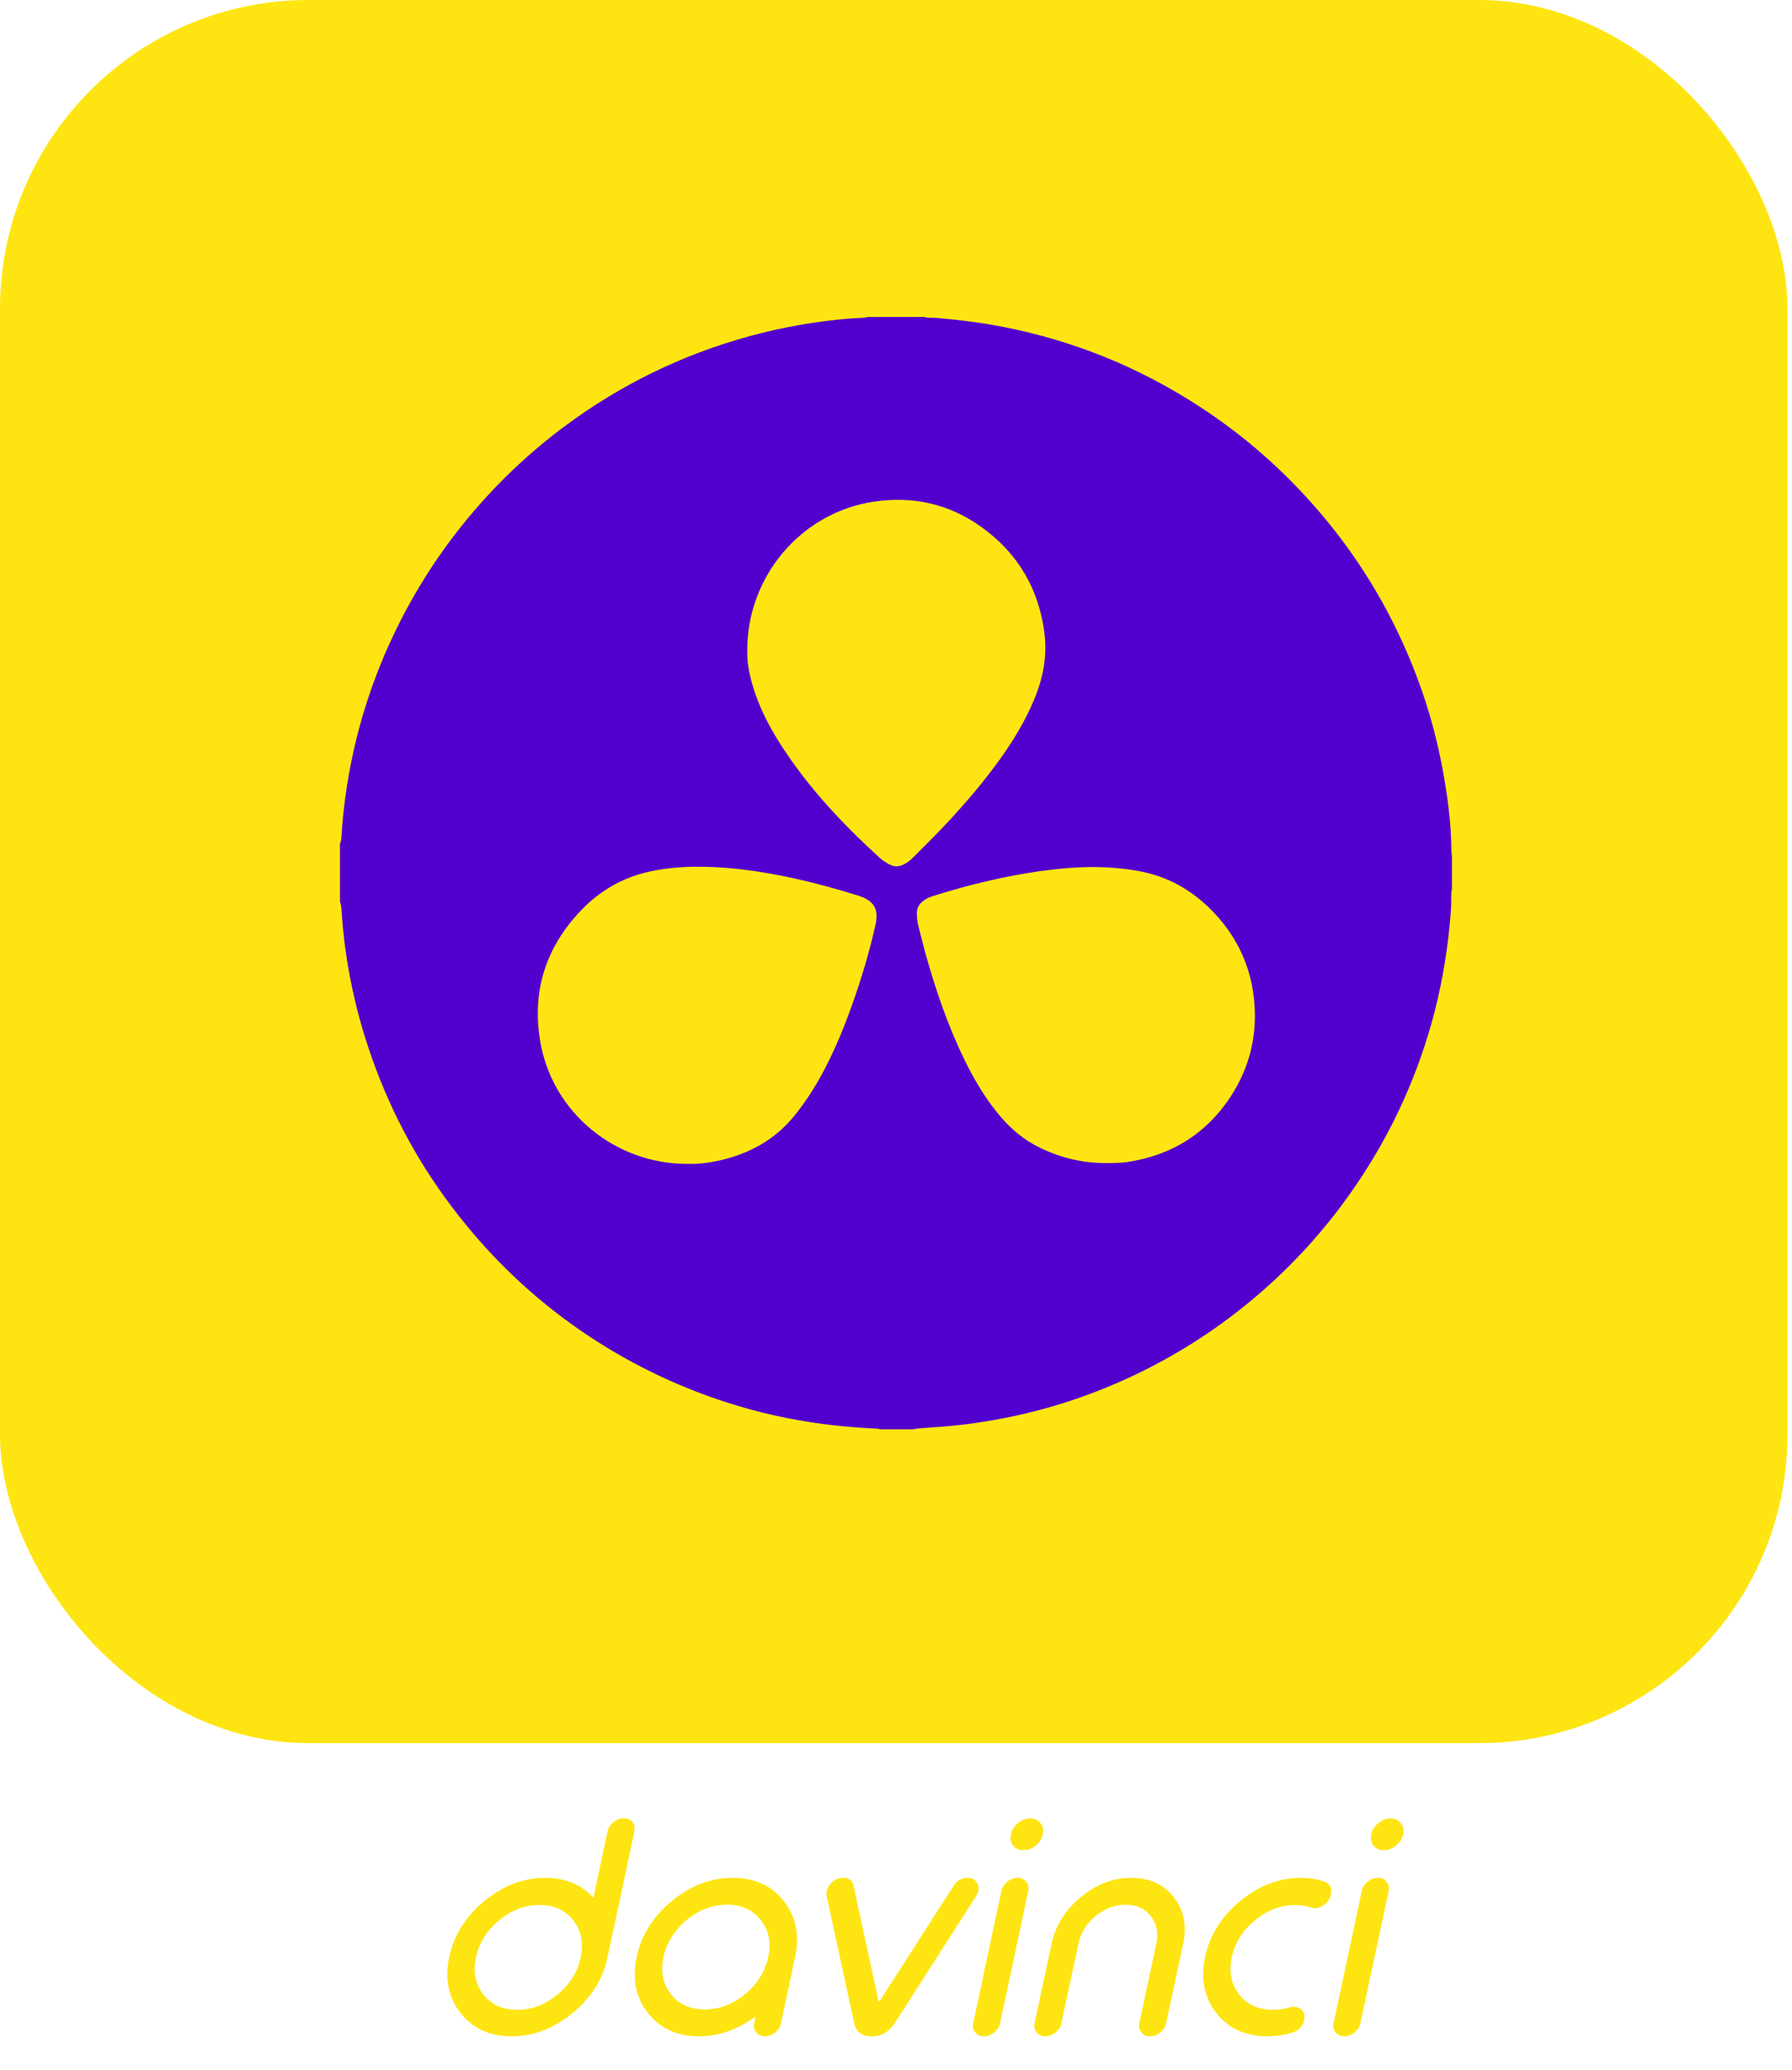
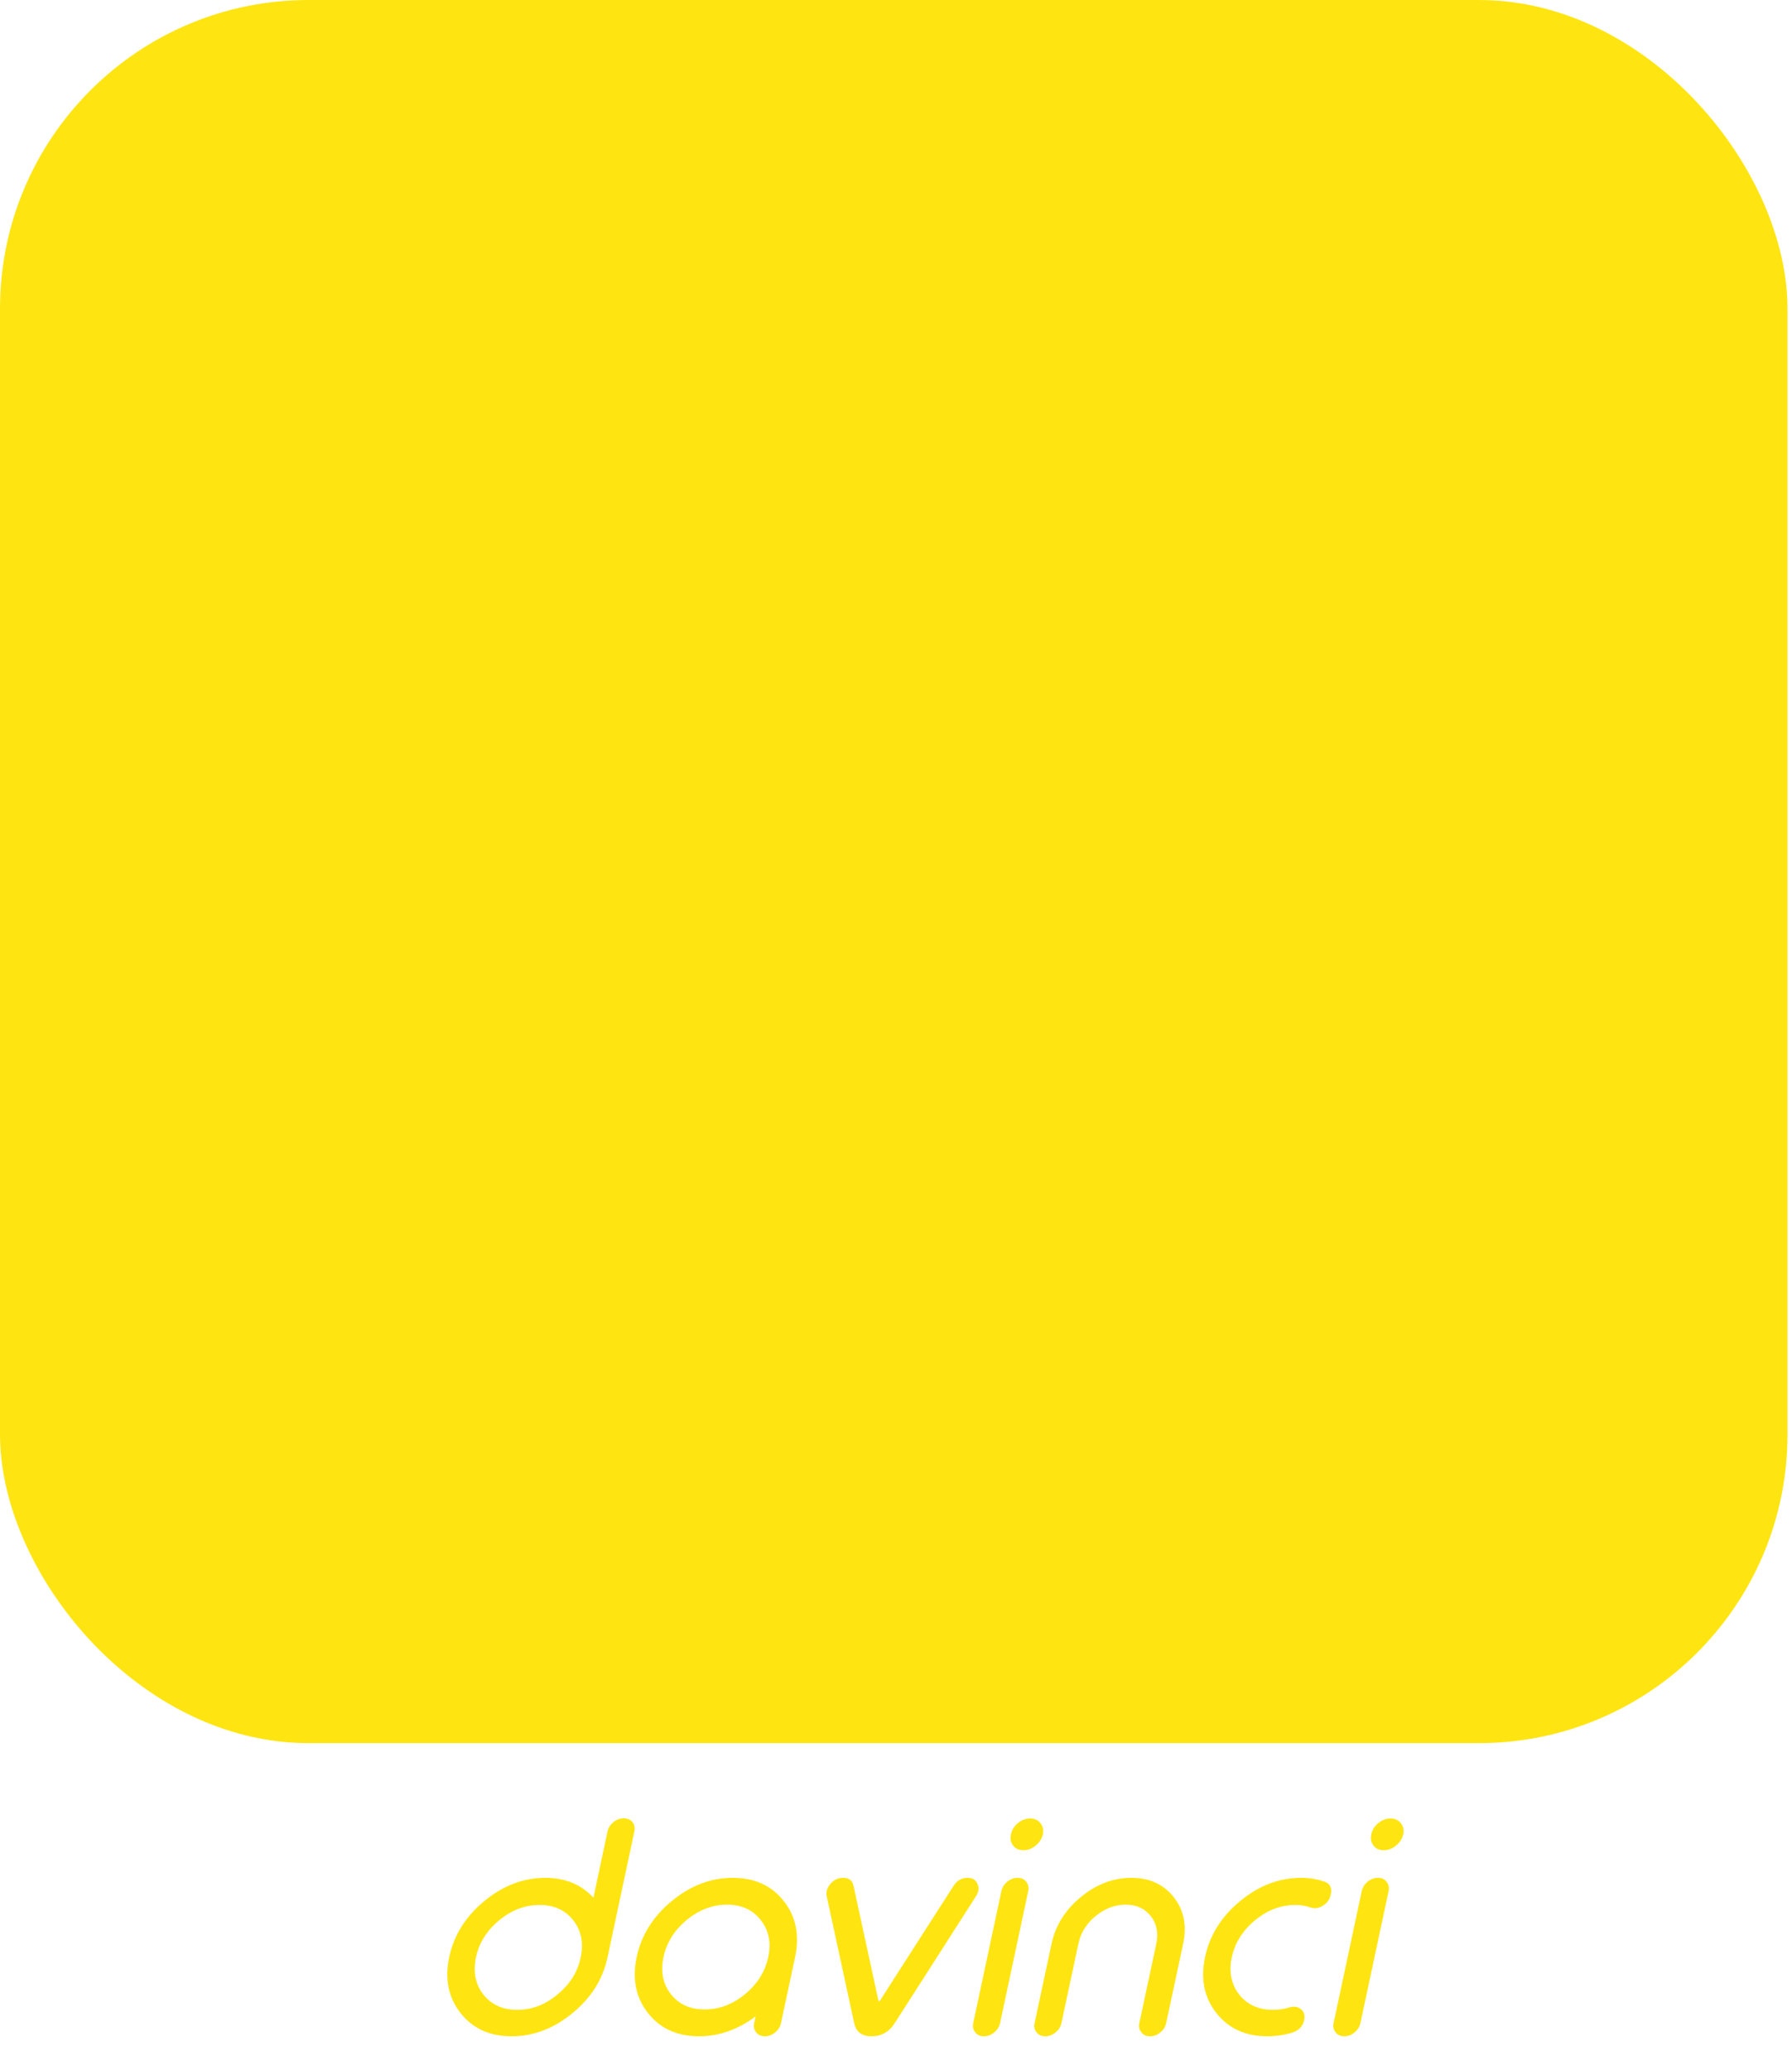
<svg xmlns="http://www.w3.org/2000/svg" width="155" height="179" viewBox="0 0 155 179" fill="none">
  <rect width="154.61" height="150.73" rx="26.689" fill="#FEE511" />
-   <path d="M78.967 123.59H76.116C75.982 123.541 75.851 123.53 75.717 123.53C74.195 123.457 72.684 123.337 71.186 123.132C68.384 122.769 65.629 122.153 62.947 121.296C58.344 119.823 54.055 117.709 50.08 114.955C46.394 112.394 43.134 109.374 40.294 105.896C36.947 101.813 34.338 97.308 32.489 92.357C30.833 87.96 29.842 83.408 29.54 78.708C29.528 78.455 29.491 78.201 29.406 77.947V72.983C29.491 72.765 29.526 72.536 29.54 72.307C29.6 71.183 29.72 70.06 29.867 68.949C30.592 63.587 32.186 58.501 34.639 53.681C36.33 50.359 38.384 47.269 40.799 44.416C43.192 41.59 45.874 39.065 48.845 36.855C53.69 33.255 59.019 30.659 64.841 29.066C67.668 28.293 70.556 27.786 73.479 27.544C73.998 27.495 74.543 27.532 75.061 27.41H79.942C80.316 27.519 80.704 27.459 81.078 27.495C83.011 27.664 84.932 27.906 86.84 28.28C92.845 29.464 98.413 31.711 103.561 35.031C107.561 37.603 111.088 40.707 114.169 44.319C116.646 47.218 118.747 50.37 120.463 53.775C122.493 57.798 123.942 62.012 124.765 66.445C125.199 68.788 125.526 71.155 125.537 73.547C125.537 73.705 125.573 73.874 125.586 74.03V76.88C125.537 77.061 125.537 77.254 125.526 77.448C125.526 77.906 125.526 78.366 125.49 78.825C125.272 81.749 124.814 84.635 124.088 87.485C122.699 92.836 120.463 97.8 117.358 102.377C115.05 105.784 112.357 108.852 109.263 111.569C106.183 114.274 102.811 116.557 99.15 118.404C94.933 120.529 90.499 122.004 85.847 122.812C84.06 123.126 82.26 123.331 80.448 123.44C79.971 123.494 79.463 123.483 78.967 123.59ZM59.528 100.641C60.325 100.665 61.219 100.568 62.114 100.376C64.76 99.796 67.008 98.589 68.735 96.451C69.786 95.147 70.669 93.734 71.43 92.248C72.325 90.497 73.073 88.672 73.725 86.825C74.522 84.591 75.199 82.308 75.719 80.001C76.009 78.708 75.683 77.899 74.257 77.453C72.445 76.886 70.62 76.379 68.76 75.967C65.679 75.291 62.575 74.857 59.408 74.964C58.513 74.999 57.62 75.097 56.737 75.253C54.175 75.7 52.001 76.884 50.225 78.755C47.191 81.944 45.985 85.749 46.733 90.085C47.808 96.282 53.294 100.69 59.528 100.641ZM64.638 56.218C64.602 57.123 64.772 58.114 65.05 59.104C65.582 60.988 66.463 62.715 67.502 64.346C69.871 68.055 72.855 71.23 76.093 74.178C76.358 74.421 76.674 74.626 77.012 74.781C77.351 74.951 77.689 74.951 78.038 74.806C78.377 74.661 78.679 74.456 78.933 74.19C80.057 73.079 81.168 71.967 82.231 70.819C83.729 69.188 85.156 67.51 86.449 65.71C87.622 64.079 88.672 62.364 89.445 60.504C90.217 58.655 90.593 56.748 90.339 54.743C89.916 51.434 88.503 48.631 85.977 46.432C82.991 43.837 79.512 42.798 75.597 43.377C69.23 44.32 64.614 49.925 64.638 56.218ZM96.026 100.57C96.34 100.558 96.908 100.57 97.476 100.485C101.293 99.918 104.313 98.069 106.44 94.833C108.108 92.285 108.784 89.458 108.47 86.427C108.181 83.588 107.032 81.1 105.087 79.011C103.396 77.2 101.377 75.943 98.938 75.411C97.596 75.122 96.231 74.999 94.867 74.977C93.249 74.953 91.642 75.097 90.046 75.315C86.857 75.762 83.739 76.523 80.672 77.489C80.358 77.585 80.068 77.731 79.814 77.936C79.487 78.201 79.307 78.528 79.307 78.951C79.307 79.313 79.343 79.676 79.427 80.039C79.621 80.764 79.79 81.487 79.984 82.201C80.878 85.463 81.965 88.652 83.451 91.695C84.308 93.447 85.301 95.102 86.569 96.588C87.535 97.712 88.659 98.629 90.001 99.269C91.835 100.147 93.743 100.618 96.026 100.57Z" fill="#5200CE" />
  <path d="M46.662 164.723C45.407 164.723 44.244 165.166 43.173 166.053C42.103 166.94 41.433 168.011 41.166 169.265C40.906 170.512 41.12 171.579 41.806 172.465C42.508 173.352 43.487 173.795 44.742 173.795C45.997 173.795 47.155 173.352 48.218 172.465C49.297 171.579 49.966 170.512 50.225 169.265C50.493 168.011 50.28 166.94 49.586 166.053C48.891 165.166 47.917 164.723 46.662 164.723ZM53.965 157.232C54.274 157.232 54.521 157.341 54.705 157.558C54.881 157.784 54.935 158.056 54.868 158.374L52.547 169.265C52.145 171.148 51.133 172.754 49.51 174.084C47.887 175.414 46.135 176.079 44.252 176.079C42.362 176.079 40.89 175.41 39.836 174.071C38.782 172.733 38.455 171.118 38.857 169.228C39.258 167.337 40.271 165.723 41.894 164.384C43.516 163.046 45.273 162.377 47.164 162.377C48.887 162.377 50.276 162.95 51.33 164.096L52.547 158.374C52.614 158.056 52.785 157.784 53.061 157.558C53.329 157.341 53.618 157.232 53.927 157.232H53.965ZM63.376 162.377C65.266 162.377 66.739 163.046 67.793 164.384C68.847 165.723 69.173 167.337 68.772 169.228L67.554 174.937C67.487 175.255 67.32 175.523 67.052 175.74C66.776 175.966 66.484 176.079 66.174 176.079H66.136C65.827 176.079 65.584 175.966 65.409 175.74C65.225 175.523 65.166 175.255 65.233 174.937L65.358 174.36C63.819 175.506 62.188 176.079 60.465 176.079C58.574 176.079 57.102 175.41 56.048 174.071C54.994 172.733 54.667 171.118 55.069 169.228C55.471 167.337 56.483 165.723 58.106 164.384C59.728 163.046 61.485 162.377 63.376 162.377ZM62.886 164.698C61.632 164.698 60.465 165.141 59.386 166.028C58.323 166.915 57.658 167.981 57.39 169.228C57.123 170.483 57.336 171.553 58.03 172.44C58.725 173.319 59.699 173.758 60.954 173.758C62.209 173.758 63.372 173.319 64.442 172.44C65.513 171.553 66.182 170.483 66.45 169.228C66.718 167.981 66.5 166.915 65.798 166.028C65.112 165.141 64.141 164.698 62.886 164.698ZM73.828 163.079C74.841 167.756 75.547 171.014 75.949 172.854C75.949 172.846 75.957 172.879 75.974 172.955C75.999 173.08 76.058 173.08 76.15 172.955L76.187 172.879L82.474 163.079C82.775 162.611 83.177 162.377 83.679 162.377H83.704C84.114 162.377 84.394 162.548 84.544 162.891C84.703 163.234 84.662 163.594 84.419 163.97L77.442 174.862C76.949 175.673 76.267 176.079 75.397 176.079C74.519 176.079 74.008 175.673 73.866 174.862L71.507 163.97C71.432 163.594 71.54 163.234 71.833 162.891C72.134 162.548 72.49 162.377 72.9 162.377H72.938C73.439 162.377 73.736 162.611 73.828 163.079ZM88.033 162.377C88.351 162.377 88.593 162.49 88.761 162.715C88.945 162.941 89.003 163.213 88.936 163.531L86.502 174.937C86.435 175.255 86.268 175.523 86 175.74C85.732 175.966 85.439 176.079 85.122 176.079H85.097C84.779 176.079 84.532 175.966 84.356 175.74C84.172 175.523 84.114 175.255 84.18 174.937L86.615 163.531C86.682 163.213 86.849 162.941 87.117 162.715C87.393 162.49 87.69 162.377 88.008 162.377H88.033ZM88.522 159.992C88.137 159.992 87.84 159.859 87.631 159.591C87.422 159.323 87.359 158.997 87.443 158.612C87.518 158.236 87.719 157.914 88.045 157.646C88.372 157.378 88.727 157.244 89.112 157.244C89.488 157.244 89.781 157.378 89.99 157.646C90.208 157.914 90.279 158.236 90.204 158.612C90.12 158.997 89.911 159.323 89.576 159.591C89.25 159.859 88.899 159.992 88.522 159.992ZM91.81 174.937C91.743 175.255 91.576 175.523 91.308 175.74C91.032 175.966 90.739 176.079 90.43 176.079H90.392C90.082 176.079 89.84 175.966 89.664 175.74C89.48 175.523 89.421 175.255 89.488 174.937L90.957 168.073C91.291 166.501 92.132 165.158 93.479 164.045C94.826 162.933 96.285 162.377 97.858 162.377C99.422 162.377 100.644 162.933 101.522 164.045C102.4 165.158 102.672 166.501 102.338 168.073L100.869 174.937C100.803 175.255 100.635 175.523 100.368 175.74C100.1 175.966 99.807 176.079 99.489 176.079H99.464C99.146 176.079 98.899 175.966 98.724 175.74C98.54 175.523 98.481 175.255 98.548 174.937L100.016 168.073C100.209 167.145 100.05 166.35 99.539 165.689C99.021 165.028 98.297 164.698 97.369 164.698C96.432 164.698 95.562 165.028 94.759 165.689C93.964 166.35 93.47 167.145 93.278 168.073L91.81 174.937ZM112.539 162.377C113.25 162.377 113.919 162.485 114.547 162.703C115.04 162.87 115.229 163.234 115.112 163.795L115.099 163.857C115.015 164.242 114.798 164.547 114.447 164.773C114.078 165.008 113.723 165.066 113.38 164.949C112.962 164.798 112.514 164.723 112.037 164.723C110.782 164.723 109.62 165.166 108.549 166.053C107.478 166.94 106.809 168.011 106.541 169.265C106.282 170.512 106.495 171.579 107.181 172.465C107.884 173.352 108.863 173.795 110.117 173.795C110.594 173.795 111.067 173.724 111.535 173.582C111.929 173.465 112.263 173.519 112.539 173.745C112.799 173.971 112.886 174.281 112.803 174.674C112.686 175.226 112.338 175.59 111.761 175.765C111.05 175.975 110.339 176.079 109.628 176.079C107.737 176.079 106.265 175.41 105.211 174.071C104.157 172.733 103.831 171.118 104.232 169.228C104.634 167.337 105.646 165.723 107.269 164.384C108.892 163.046 110.649 162.377 112.539 162.377ZM119.202 162.377C119.52 162.377 119.763 162.49 119.93 162.715C120.114 162.941 120.173 163.213 120.106 163.531L117.671 174.937C117.604 175.255 117.437 175.523 117.169 175.74C116.902 175.966 116.609 176.079 116.291 176.079H116.266C115.948 176.079 115.701 175.966 115.526 175.74C115.342 175.523 115.283 175.255 115.35 174.937L117.784 163.531C117.851 163.213 118.019 162.941 118.286 162.715C118.562 162.49 118.859 162.377 119.177 162.377H119.202ZM119.692 159.992C119.307 159.992 119.01 159.859 118.801 159.591C118.592 159.323 118.529 158.997 118.612 158.612C118.688 158.236 118.889 157.914 119.215 157.646C119.541 157.378 119.897 157.244 120.281 157.244C120.658 157.244 120.951 157.378 121.16 157.646C121.377 157.914 121.448 158.236 121.373 158.612C121.289 158.997 121.08 159.323 120.746 159.591C120.419 159.859 120.068 159.992 119.692 159.992Z" fill="#FEE511" />
</svg>